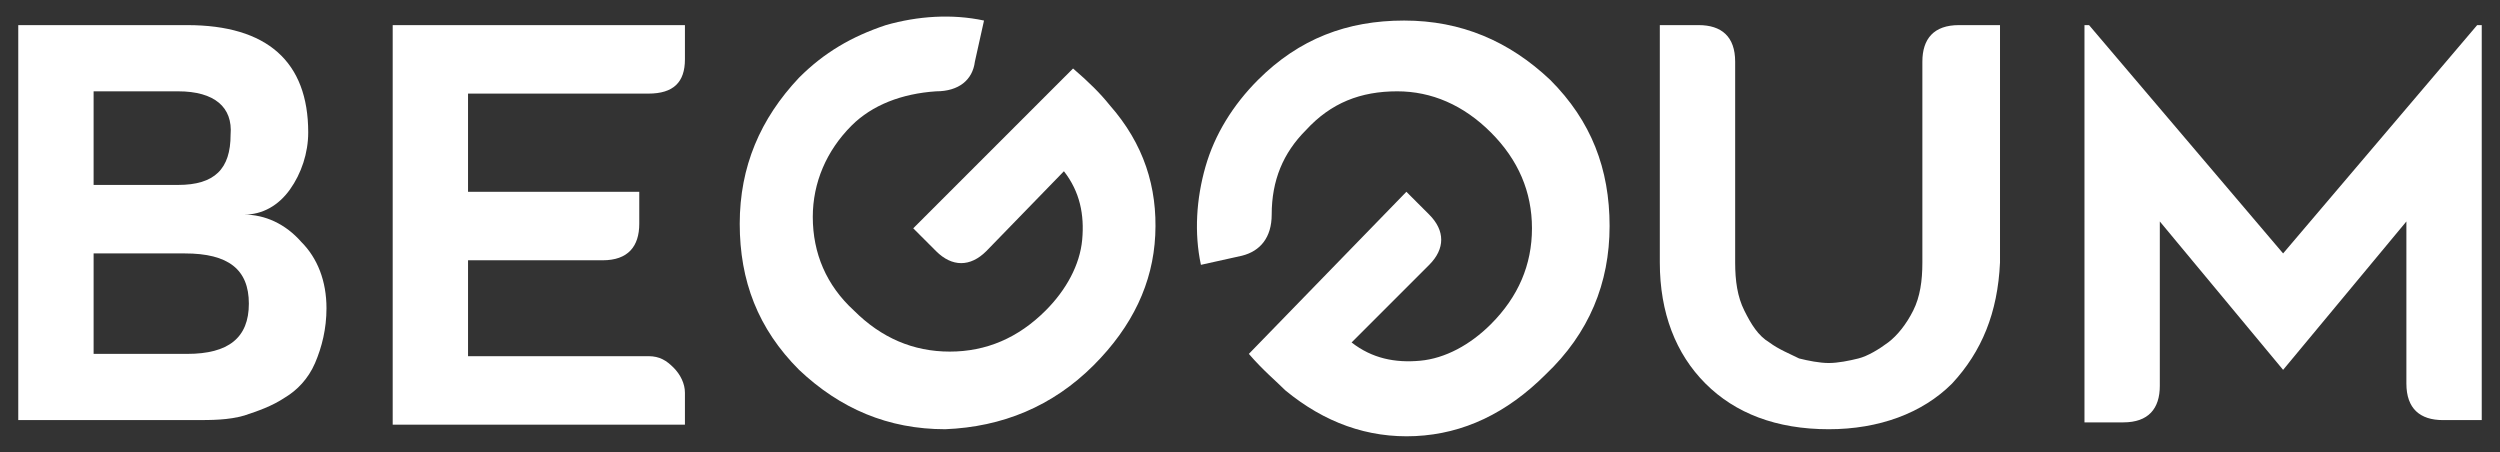
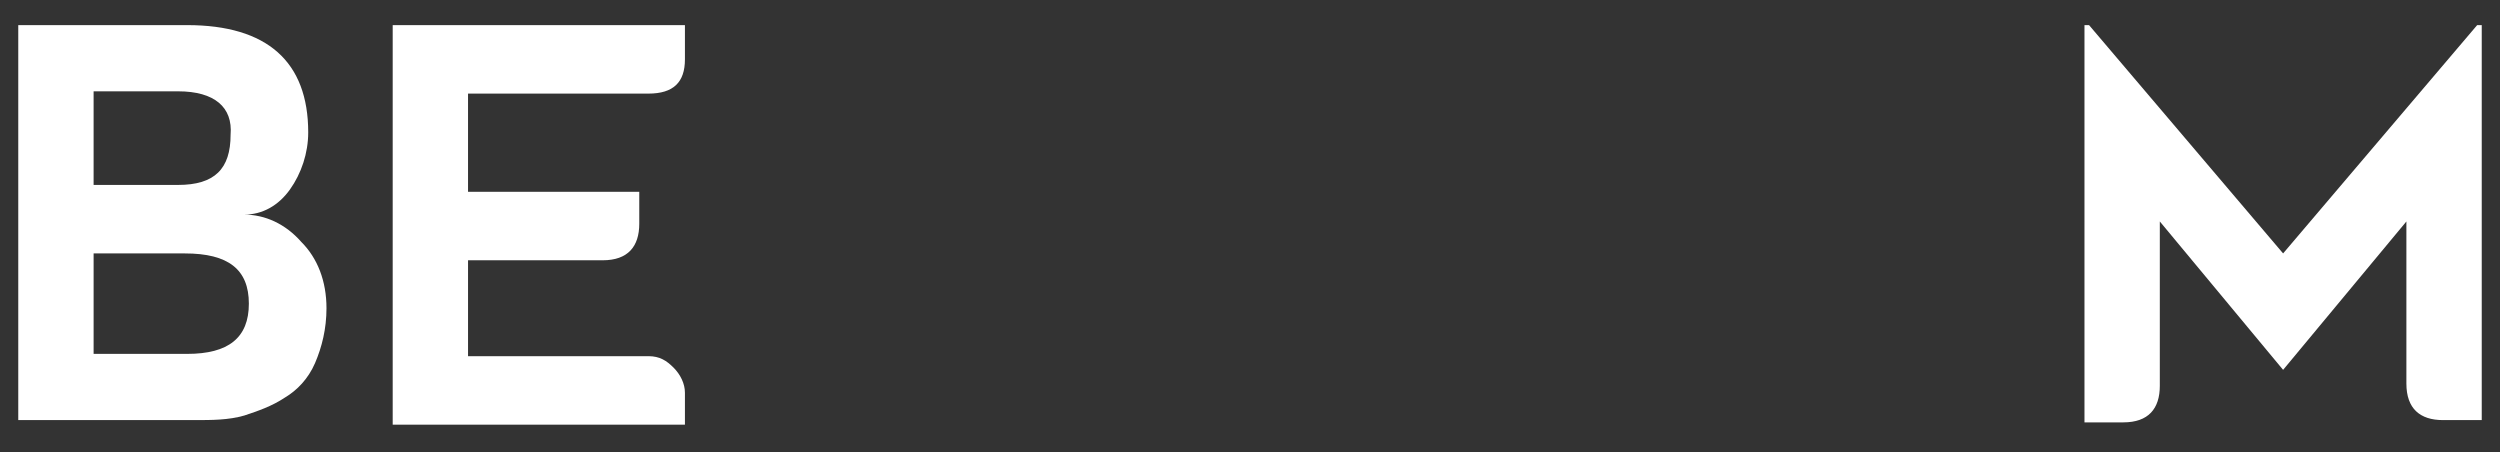
<svg xmlns="http://www.w3.org/2000/svg" version="1.1" id="Layer_1" x="0px" y="0px" viewBox="0 0 109.5 19.8" style="enable-background:new 0 0 109.5 19.8;" xml:space="preserve">
  <rect x="0" y="0" width="109.5" height="19.8" fill="#333333" stroke="none" />
  <style type="text/css">
	.st0{fill:#FFFFFF;}
</style>
  <g>
    <path class="st0" d="M13.5,5.8c0,0.9-0.3,1.8-0.8,2.5c-0.5,0.7-1.2,1.1-2,1.1v0c0.9,0,1.8,0.4,2.5,1.2c0.7,0.7,1.1,1.7,1.1,2.9   c0,0.9-0.2,1.7-0.5,2.4c-0.3,0.7-0.8,1.2-1.3,1.5c-0.6,0.4-1.2,0.6-1.8,0.8c-0.7,0.2-1.4,0.2-2.2,0.2H0.8V1.1h7.4   C11.7,1.1,13.5,2.7,13.5,5.8z M4.1,8.1h3.7c1.6,0,2.3-0.7,2.3-2.2C10.2,4.7,9.4,4,7.8,4H4.1V8.1z M8.2,15.5c1.8,0,2.7-0.7,2.7-2.2   c0-1.5-0.9-2.2-2.8-2.2h-4v4.4H8.2z" />
    <path class="st0" d="M17.2,18.4V1.1H30v1.5c0,1-0.5,1.5-1.6,1.5h-7.9v4.3H28v1.4c0,1-0.5,1.6-1.6,1.6h-5.9v4.2h7.9   c0.5,0,0.8,0.2,1.1,0.5c0.3,0.3,0.5,0.7,0.5,1.1v1.4H17.2z" />
-     <path class="st0" d="M47,3c0.7,0.6,1.2,1.1,1.6,1.6c1.5,1.7,2.1,3.6,2,5.7c-0.1,2.1-1,4-2.7,5.7c-1.8,1.8-4,2.7-6.5,2.8   c-2.5,0-4.6-0.9-6.4-2.6c-1.8-1.8-2.6-3.9-2.6-6.4c0-2.5,0.9-4.6,2.6-6.4c1.1-1.1,2.3-1.8,3.8-2.3c1.4-0.4,2.9-0.5,4.3-0.2   l-0.4,1.8C42.6,3.5,42,4,41,4c-1.5,0.1-2.8,0.6-3.7,1.5c-1.1,1.1-1.7,2.5-1.7,4c0,1.6,0.6,3,1.8,4.1c1.2,1.2,2.6,1.8,4.2,1.8   c1.6,0,3-0.6,4.2-1.8c0.9-0.9,1.5-2,1.6-3.1c0.1-1.1-0.1-2.1-0.8-3L43.2,11c-0.7,0.7-1.5,0.7-2.2,0l-1-1L47,3z" />
-     <path class="st0" d="M61.6,8.4l1,1c0.7,0.7,0.7,1.5,0,2.2l-3.4,3.4c0.9,0.7,1.9,0.9,3,0.8c1.1-0.1,2.2-0.7,3.1-1.6   c1.2-1.2,1.8-2.6,1.8-4.2c0-1.6-0.6-3-1.8-4.2c-1.2-1.2-2.6-1.8-4.1-1.8c-1.6,0-2.9,0.5-4,1.7c-1,1-1.5,2.2-1.5,3.7   c0,1-0.5,1.6-1.3,1.8l-1.8,0.4c-0.3-1.4-0.2-2.9,0.2-4.3c0.4-1.4,1.2-2.7,2.3-3.8c1.8-1.8,3.9-2.6,6.4-2.6c2.5,0,4.6,0.9,6.4,2.6   c1.8,1.8,2.6,3.9,2.6,6.4c0,2.5-0.9,4.7-2.8,6.5c-1.7,1.7-3.6,2.6-5.7,2.7c-2.1,0.1-4-0.6-5.7-2c-0.4-0.4-1-0.9-1.6-1.6L61.6,8.4z" />
-     <path class="st0" d="M85.5,16.8c-1.3,1.3-3.2,2-5.4,2c-2.3,0-4.1-0.7-5.4-2c-1.3-1.3-2-3.1-2-5.3V1.1h1.7c1,0,1.6,0.5,1.6,1.6v8.8   c0,0.8,0.1,1.5,0.4,2.1c0.3,0.6,0.6,1.1,1.1,1.4c0.4,0.3,0.9,0.5,1.3,0.7c0.4,0.1,0.9,0.2,1.3,0.2c0.4,0,0.9-0.1,1.3-0.2   c0.4-0.1,0.9-0.4,1.3-0.7c0.4-0.3,0.8-0.8,1.1-1.4c0.3-0.6,0.4-1.3,0.4-2.1V2.7c0-1,0.5-1.6,1.6-1.6h1.8v10.4   C87.5,13.7,86.8,15.4,85.5,16.8z" />
    <path class="st0" d="M108.5,1.1h0.2v17.3H107c-1,0-1.6-0.5-1.6-1.6V9.7l-5.4,6.5l-5.4-6.5v7.2c0,1-0.5,1.6-1.6,1.6h-1.7V1.1h0.2   l8.5,10L108.5,1.1z" />
  </g>
</svg>